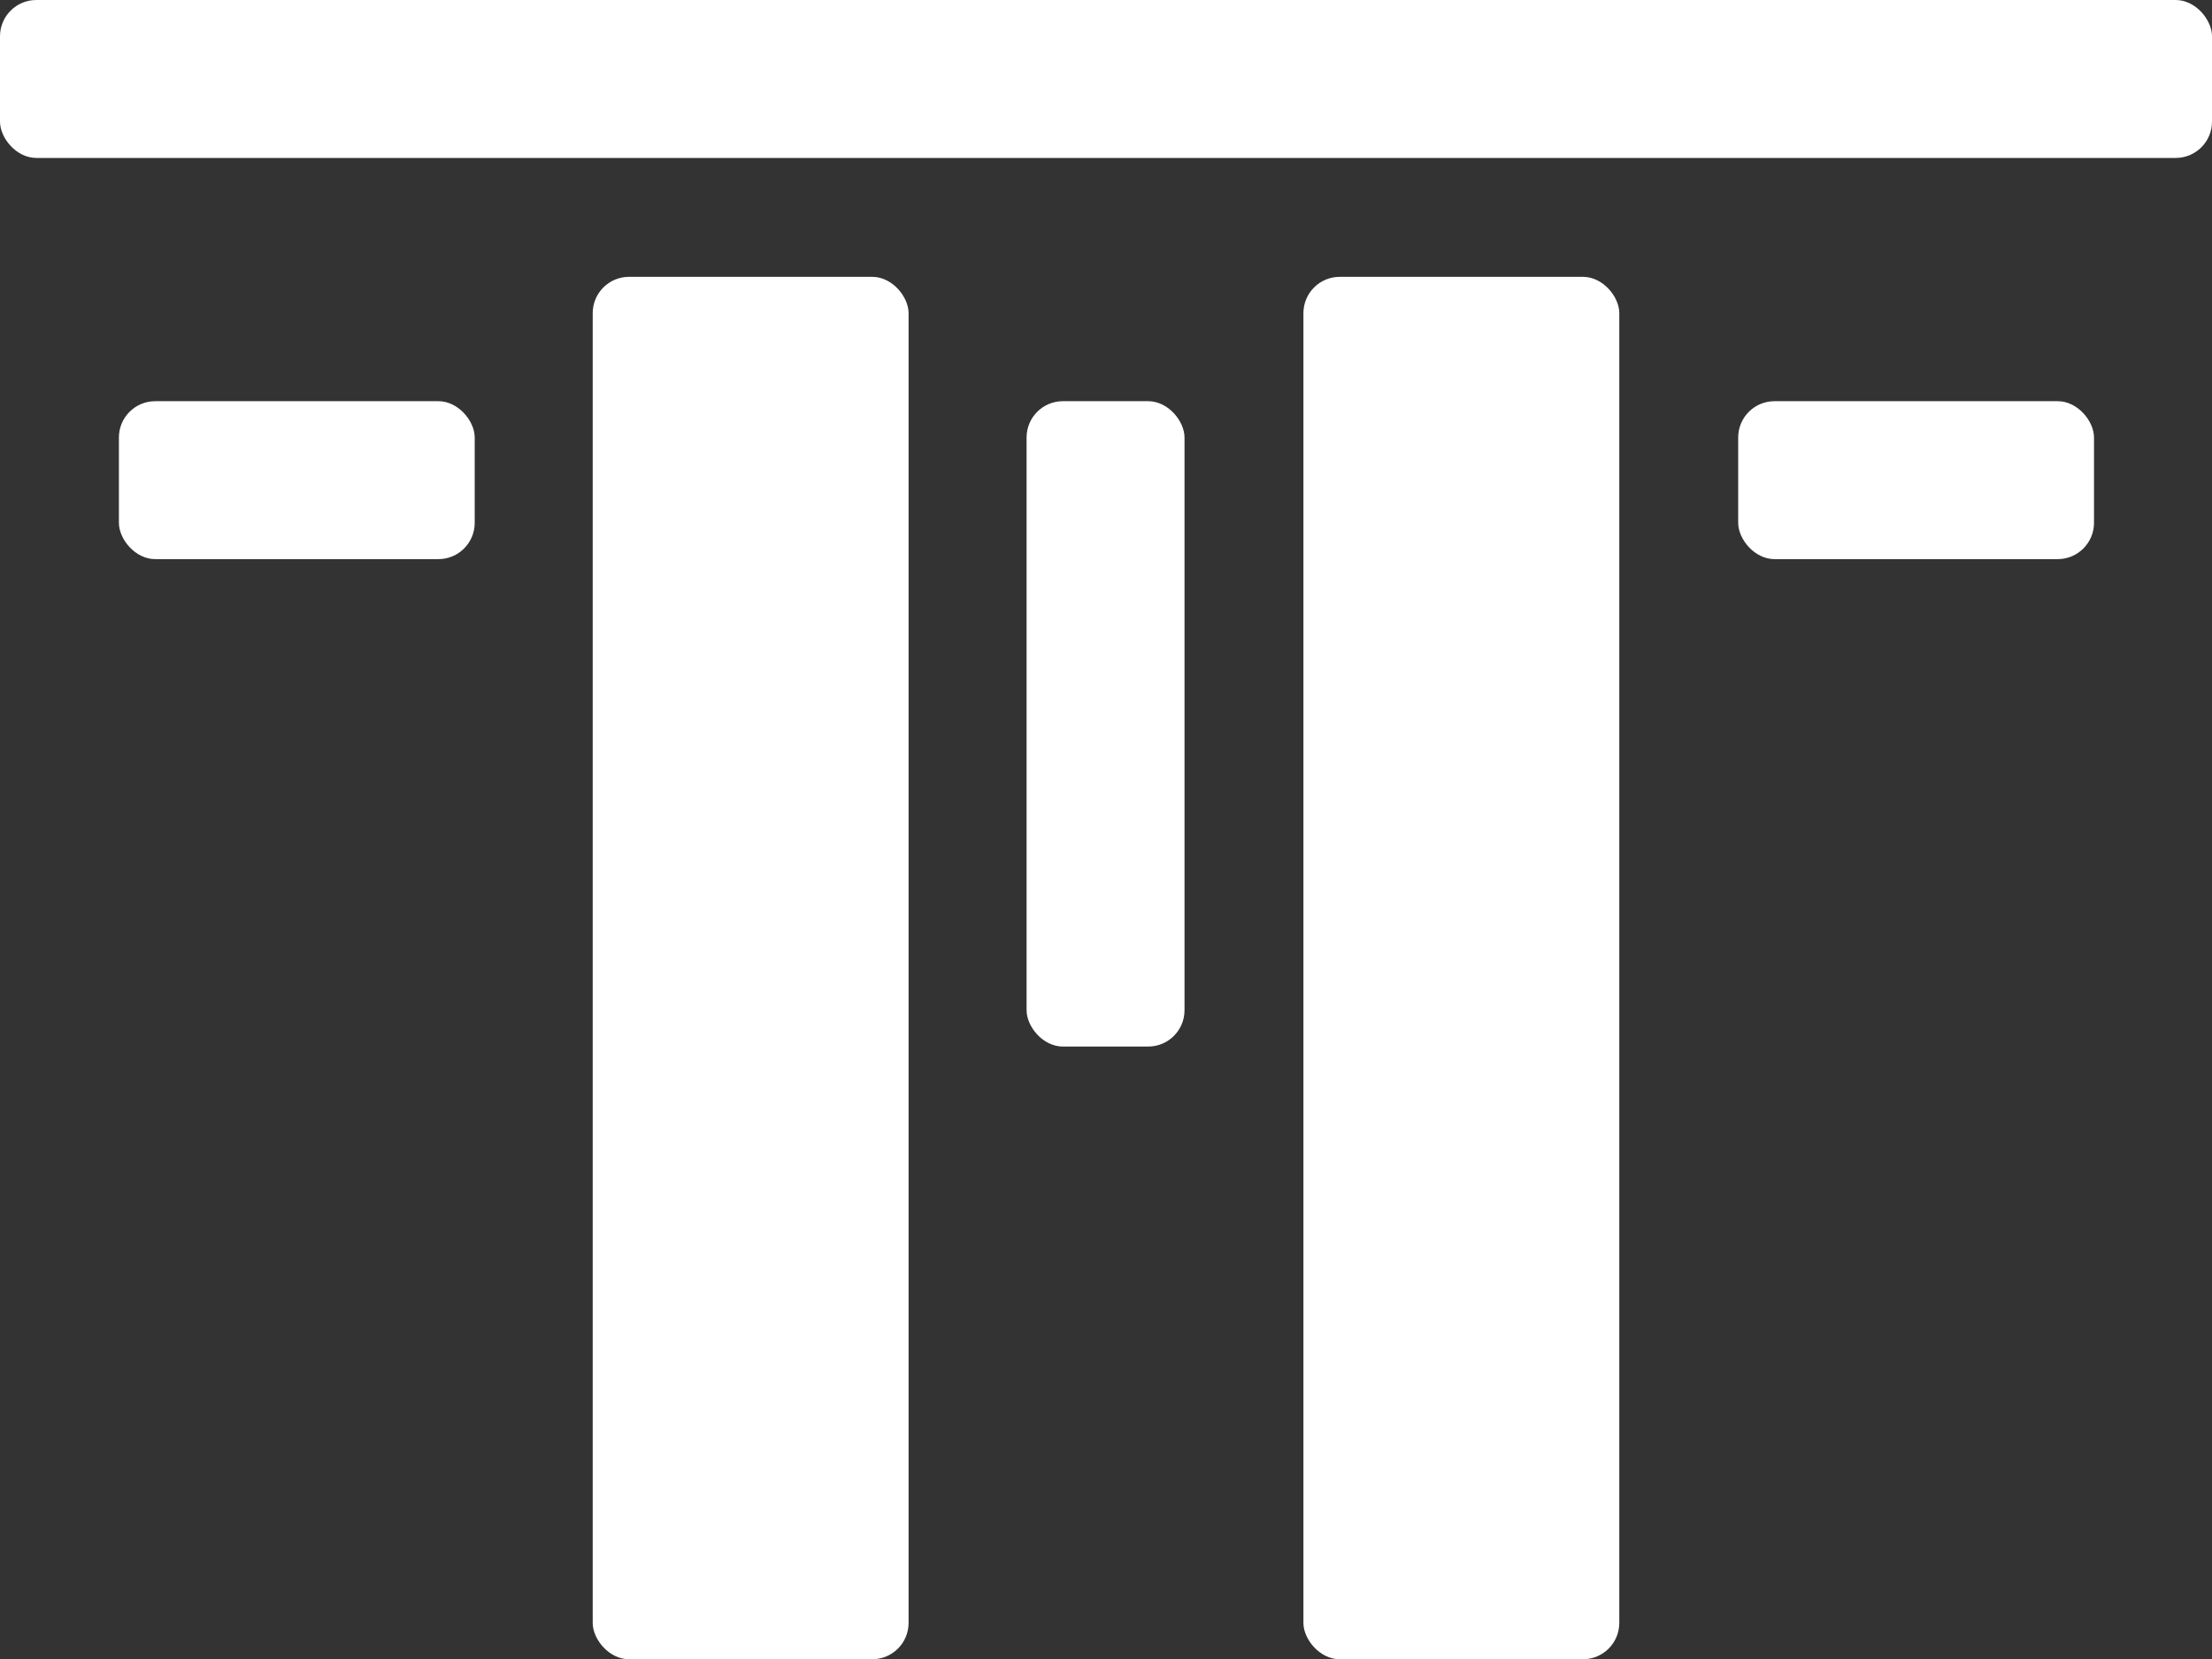
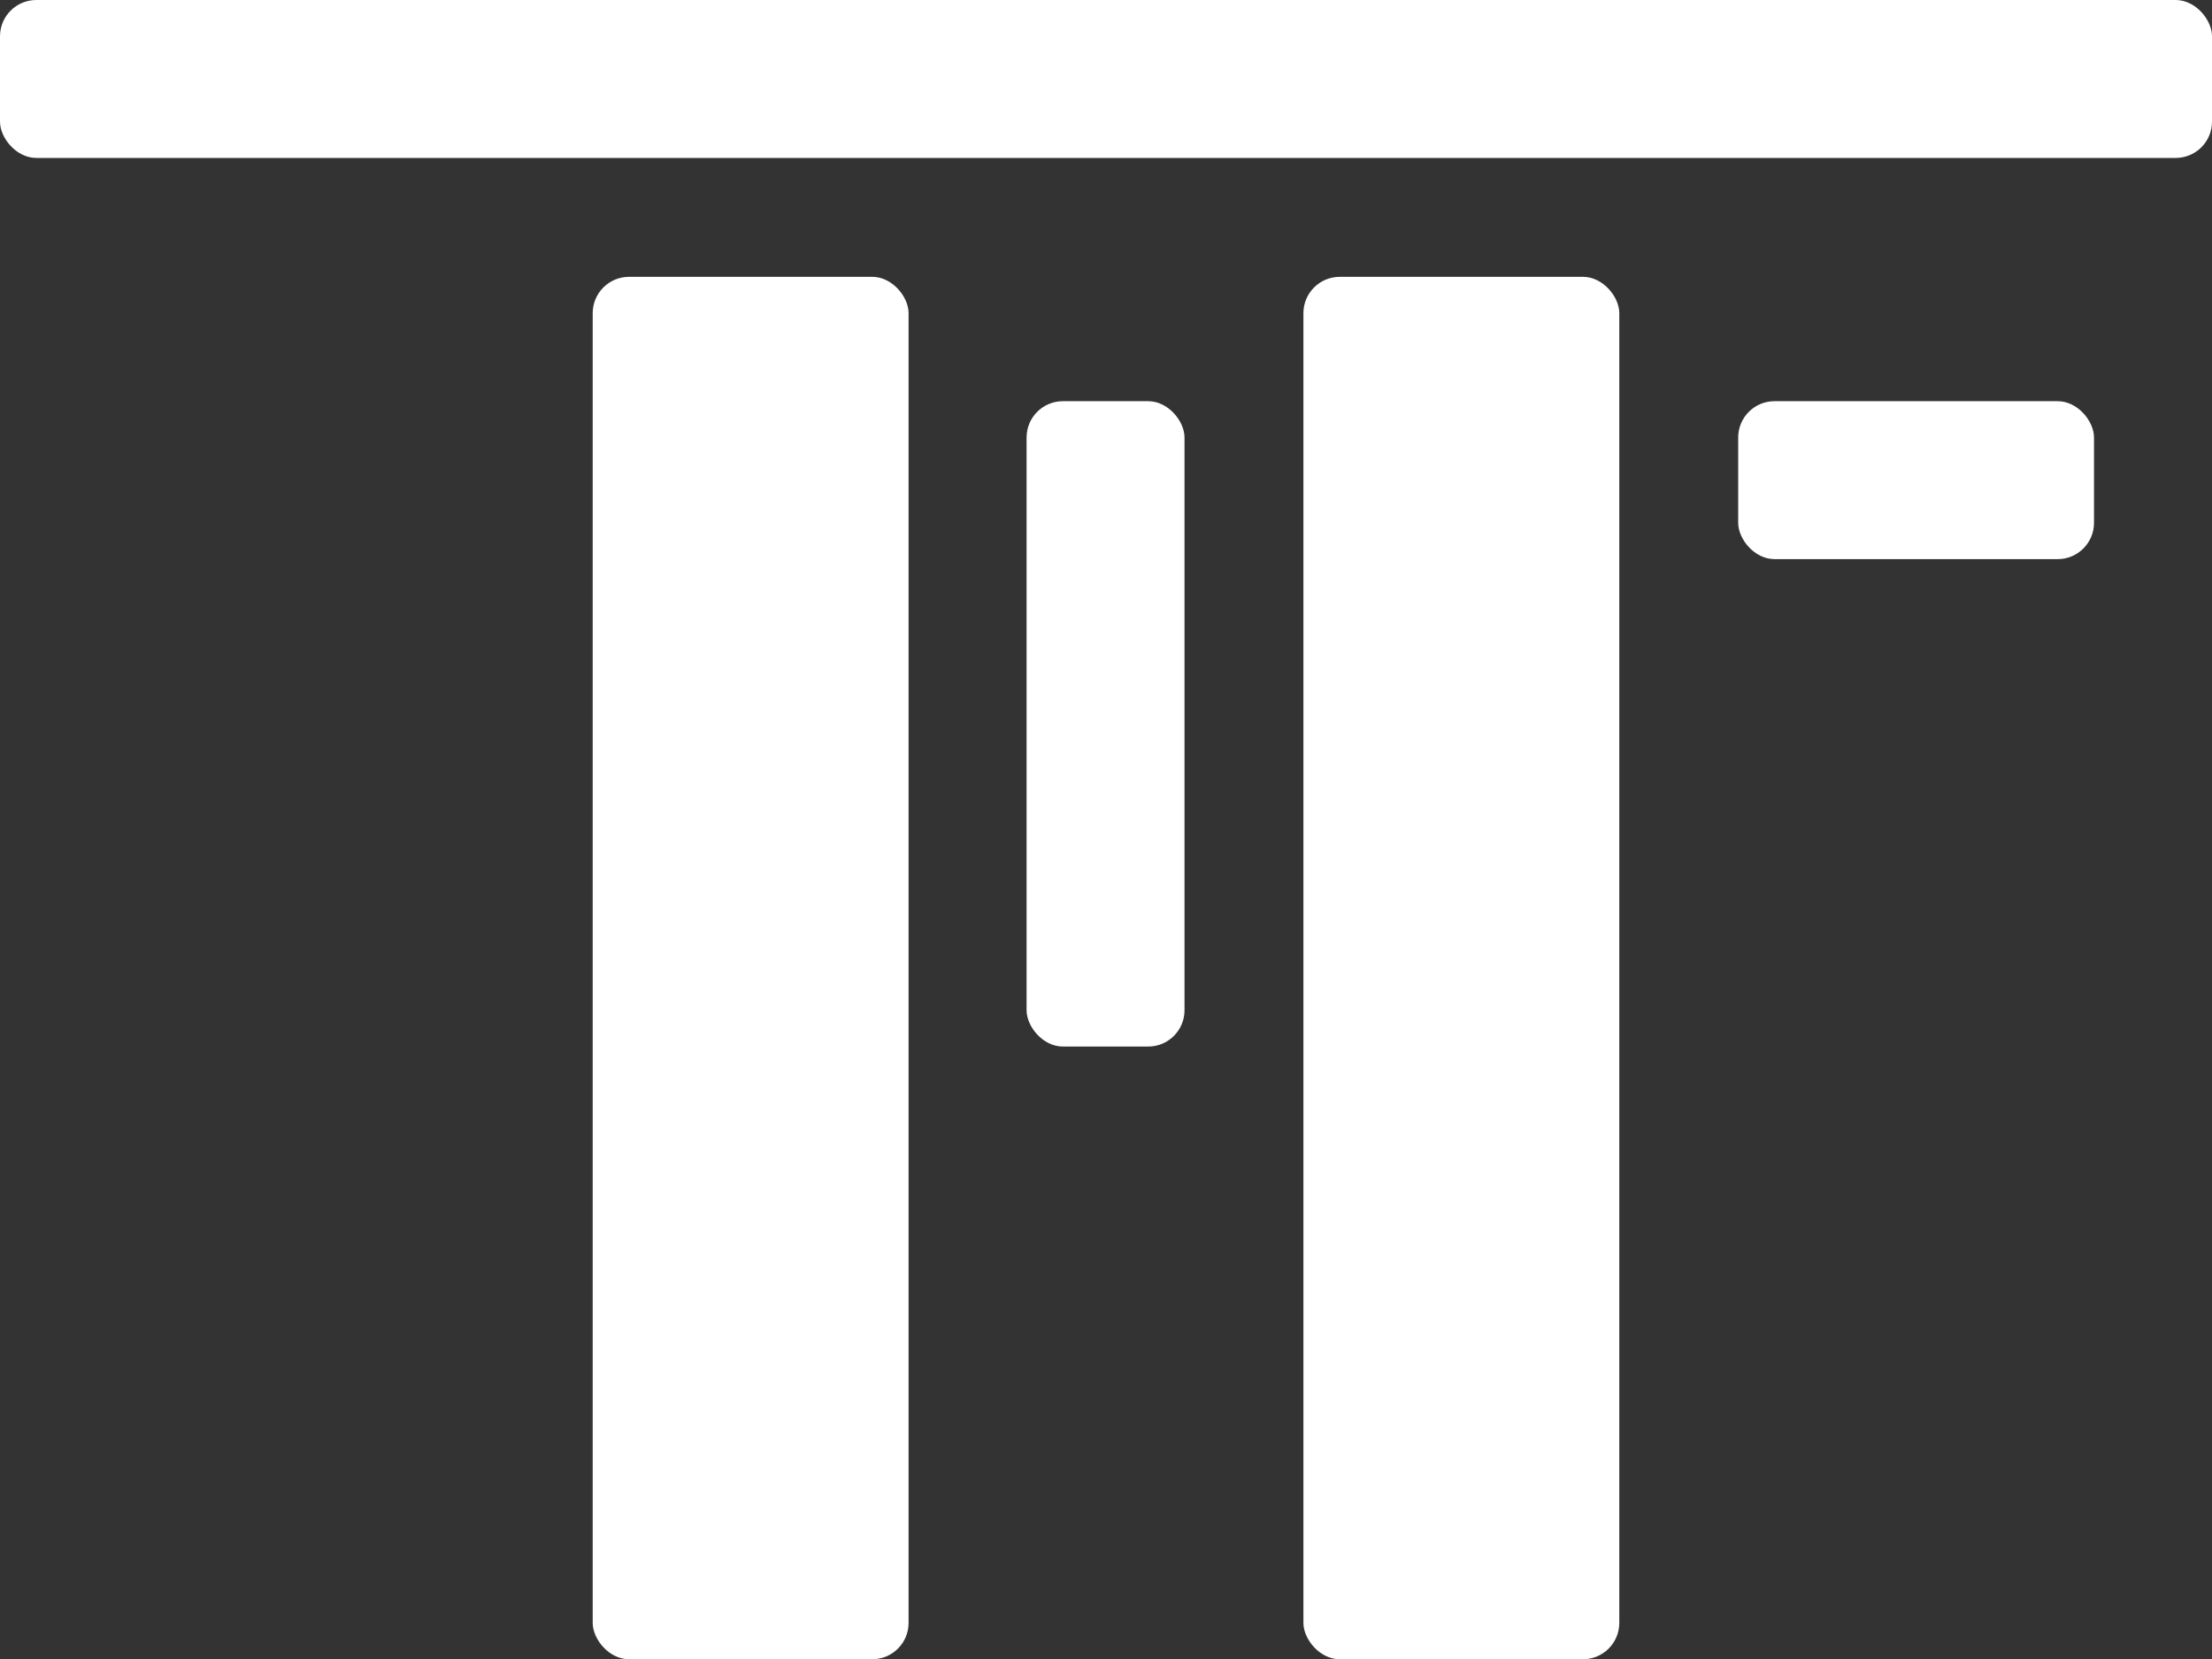
<svg xmlns="http://www.w3.org/2000/svg" id="Layer_2" version="1.1" viewBox="0 0 243.7 182.8">
  <rect x="0" y="0" width="243.7" height="182.8" fill="#333333" stroke="none" />
  <defs>
    <style> .st0 { fill: #fff; } </style>
  </defs>
  <g id="Layer_1-2">
    <g>
      <rect class="st0" x="65.3" y="30.5" width="34.8" height="152.3" rx="4" ry="4" />
      <rect class="st0" y="0" width="243.7" height="17.4" rx="4" ry="4" />
-       <rect class="st0" x="13.1" y="44.2" width="39.2" height="17.4" rx="4" ry="4" />
      <rect class="st0" x="191.5" y="44.2" width="39.2" height="17.4" rx="4" ry="4" />
      <rect class="st0" x="113.1" y="44.2" width="17.4" height="71.1" rx="4" ry="4" />
      <rect class="st0" x="143.6" y="30.5" width="34.8" height="152.3" rx="4" ry="4" />
    </g>
  </g>
</svg>